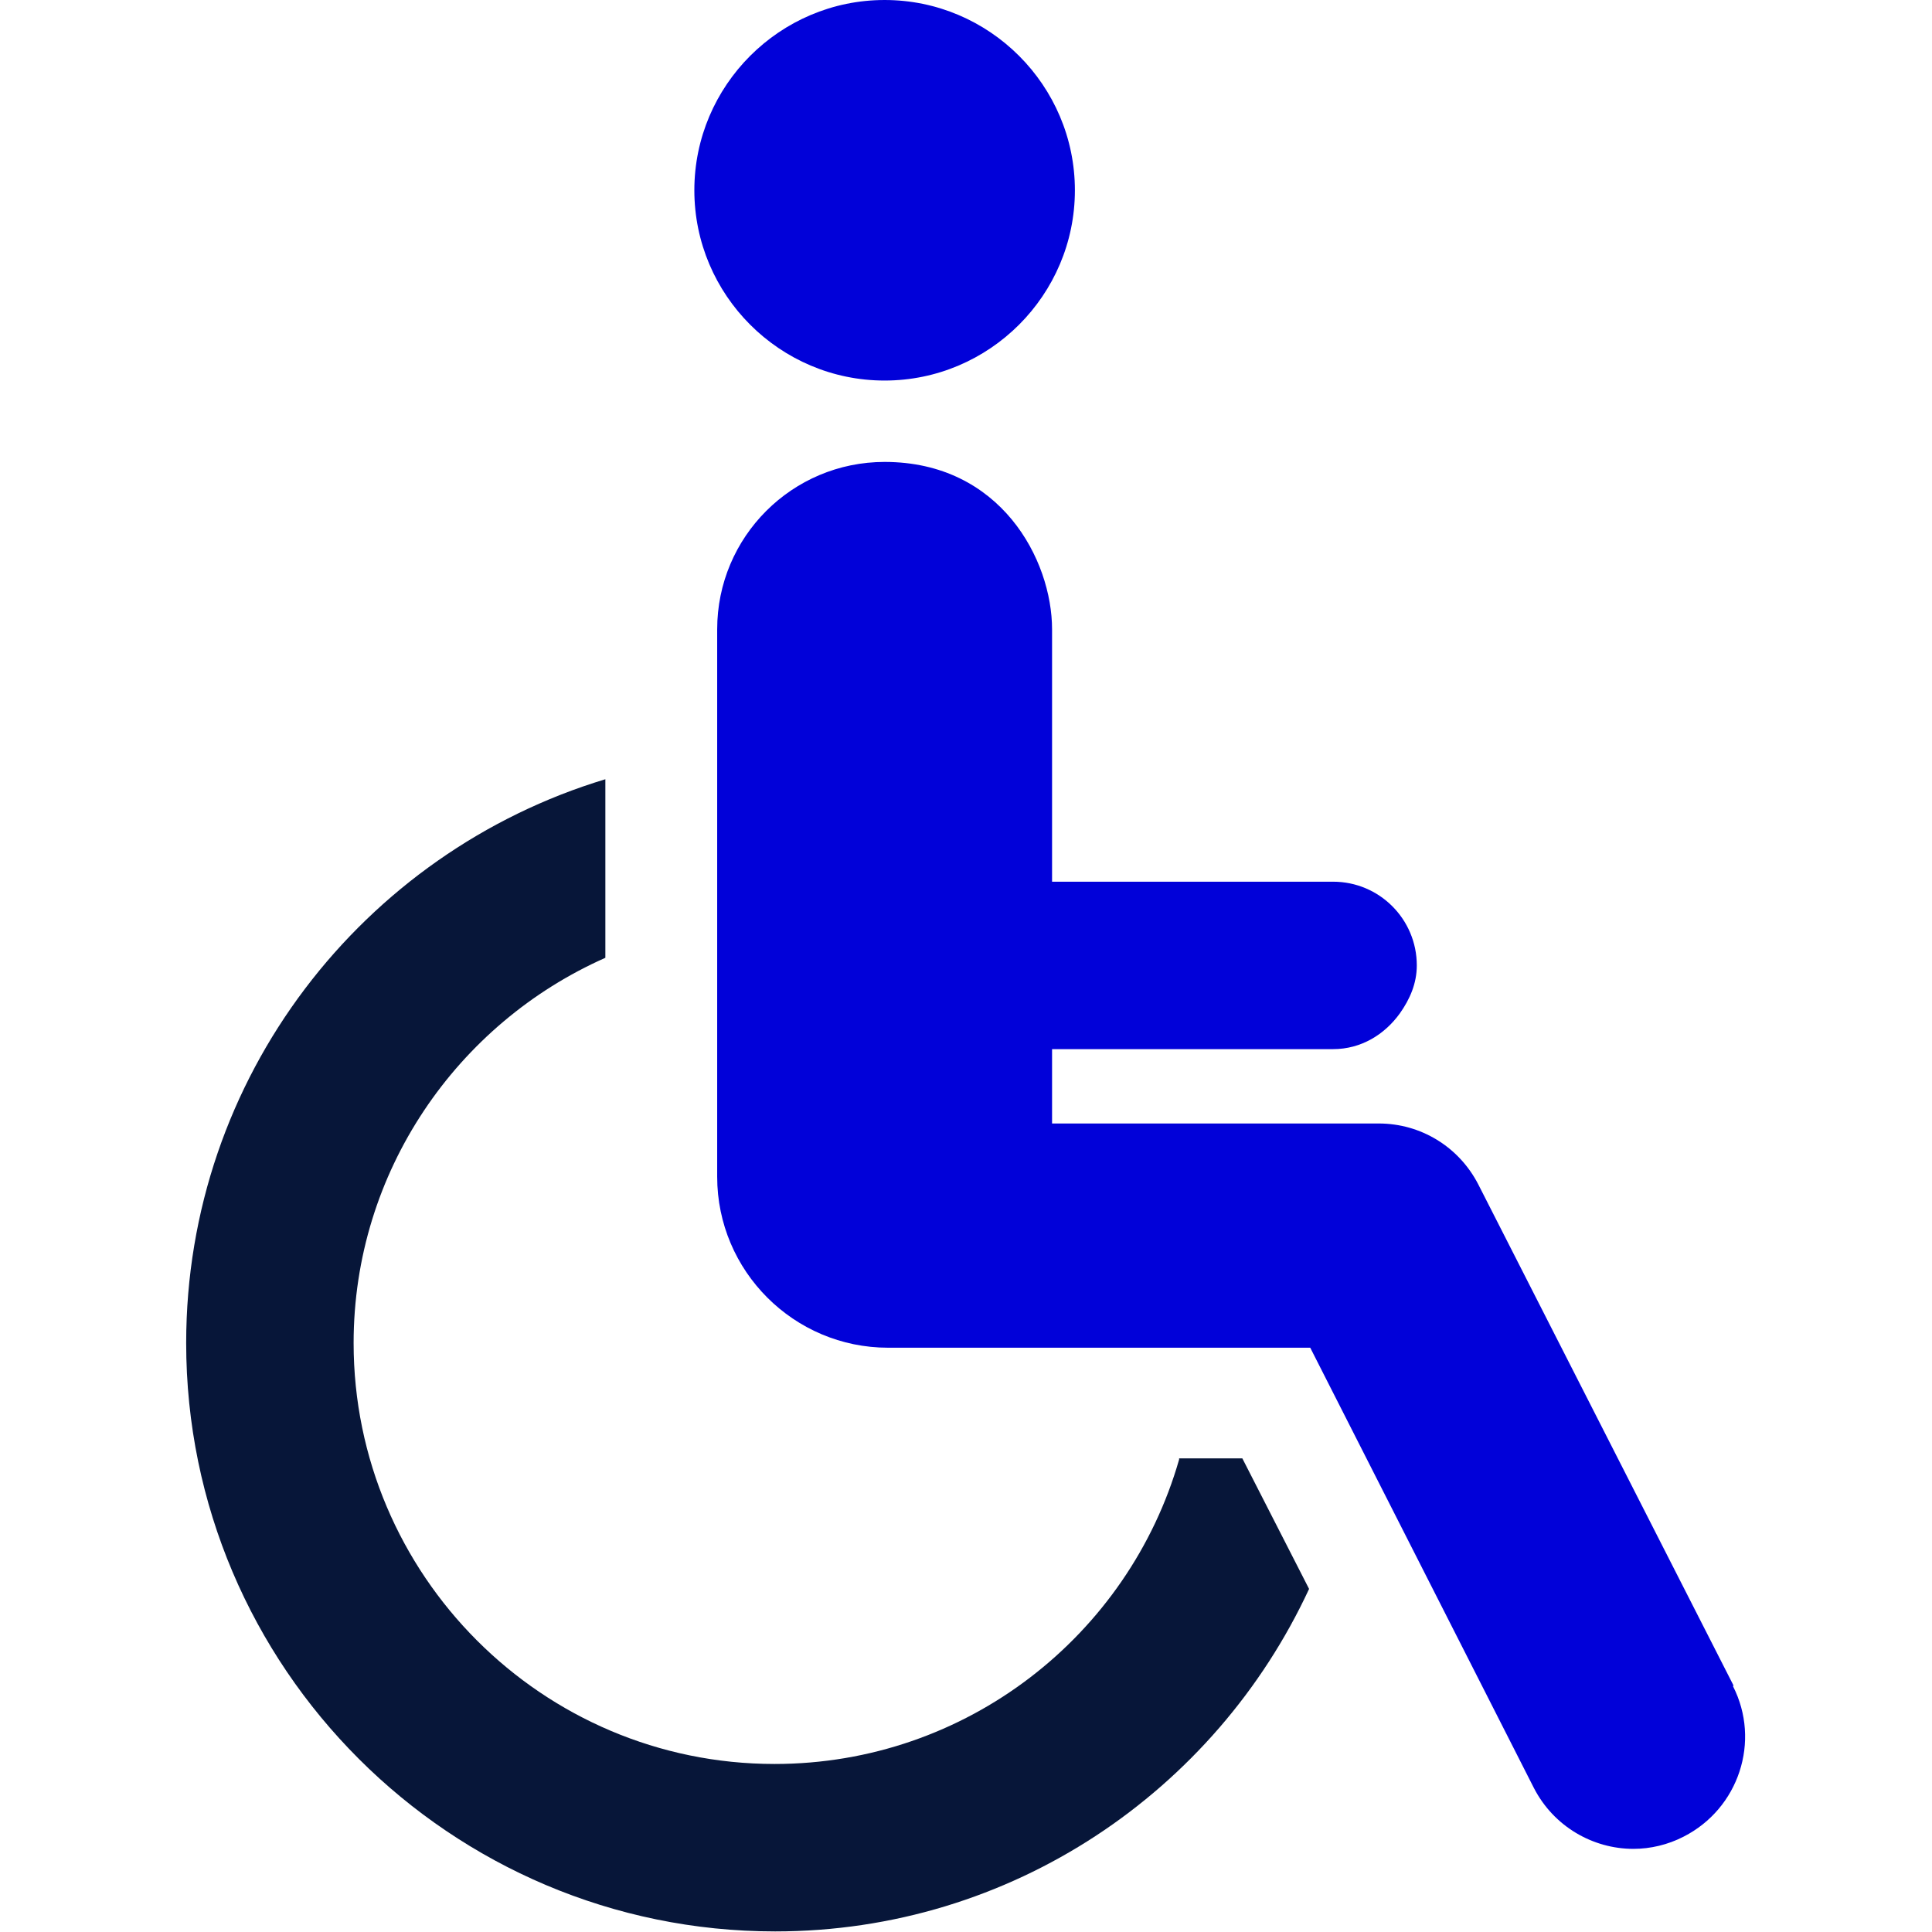
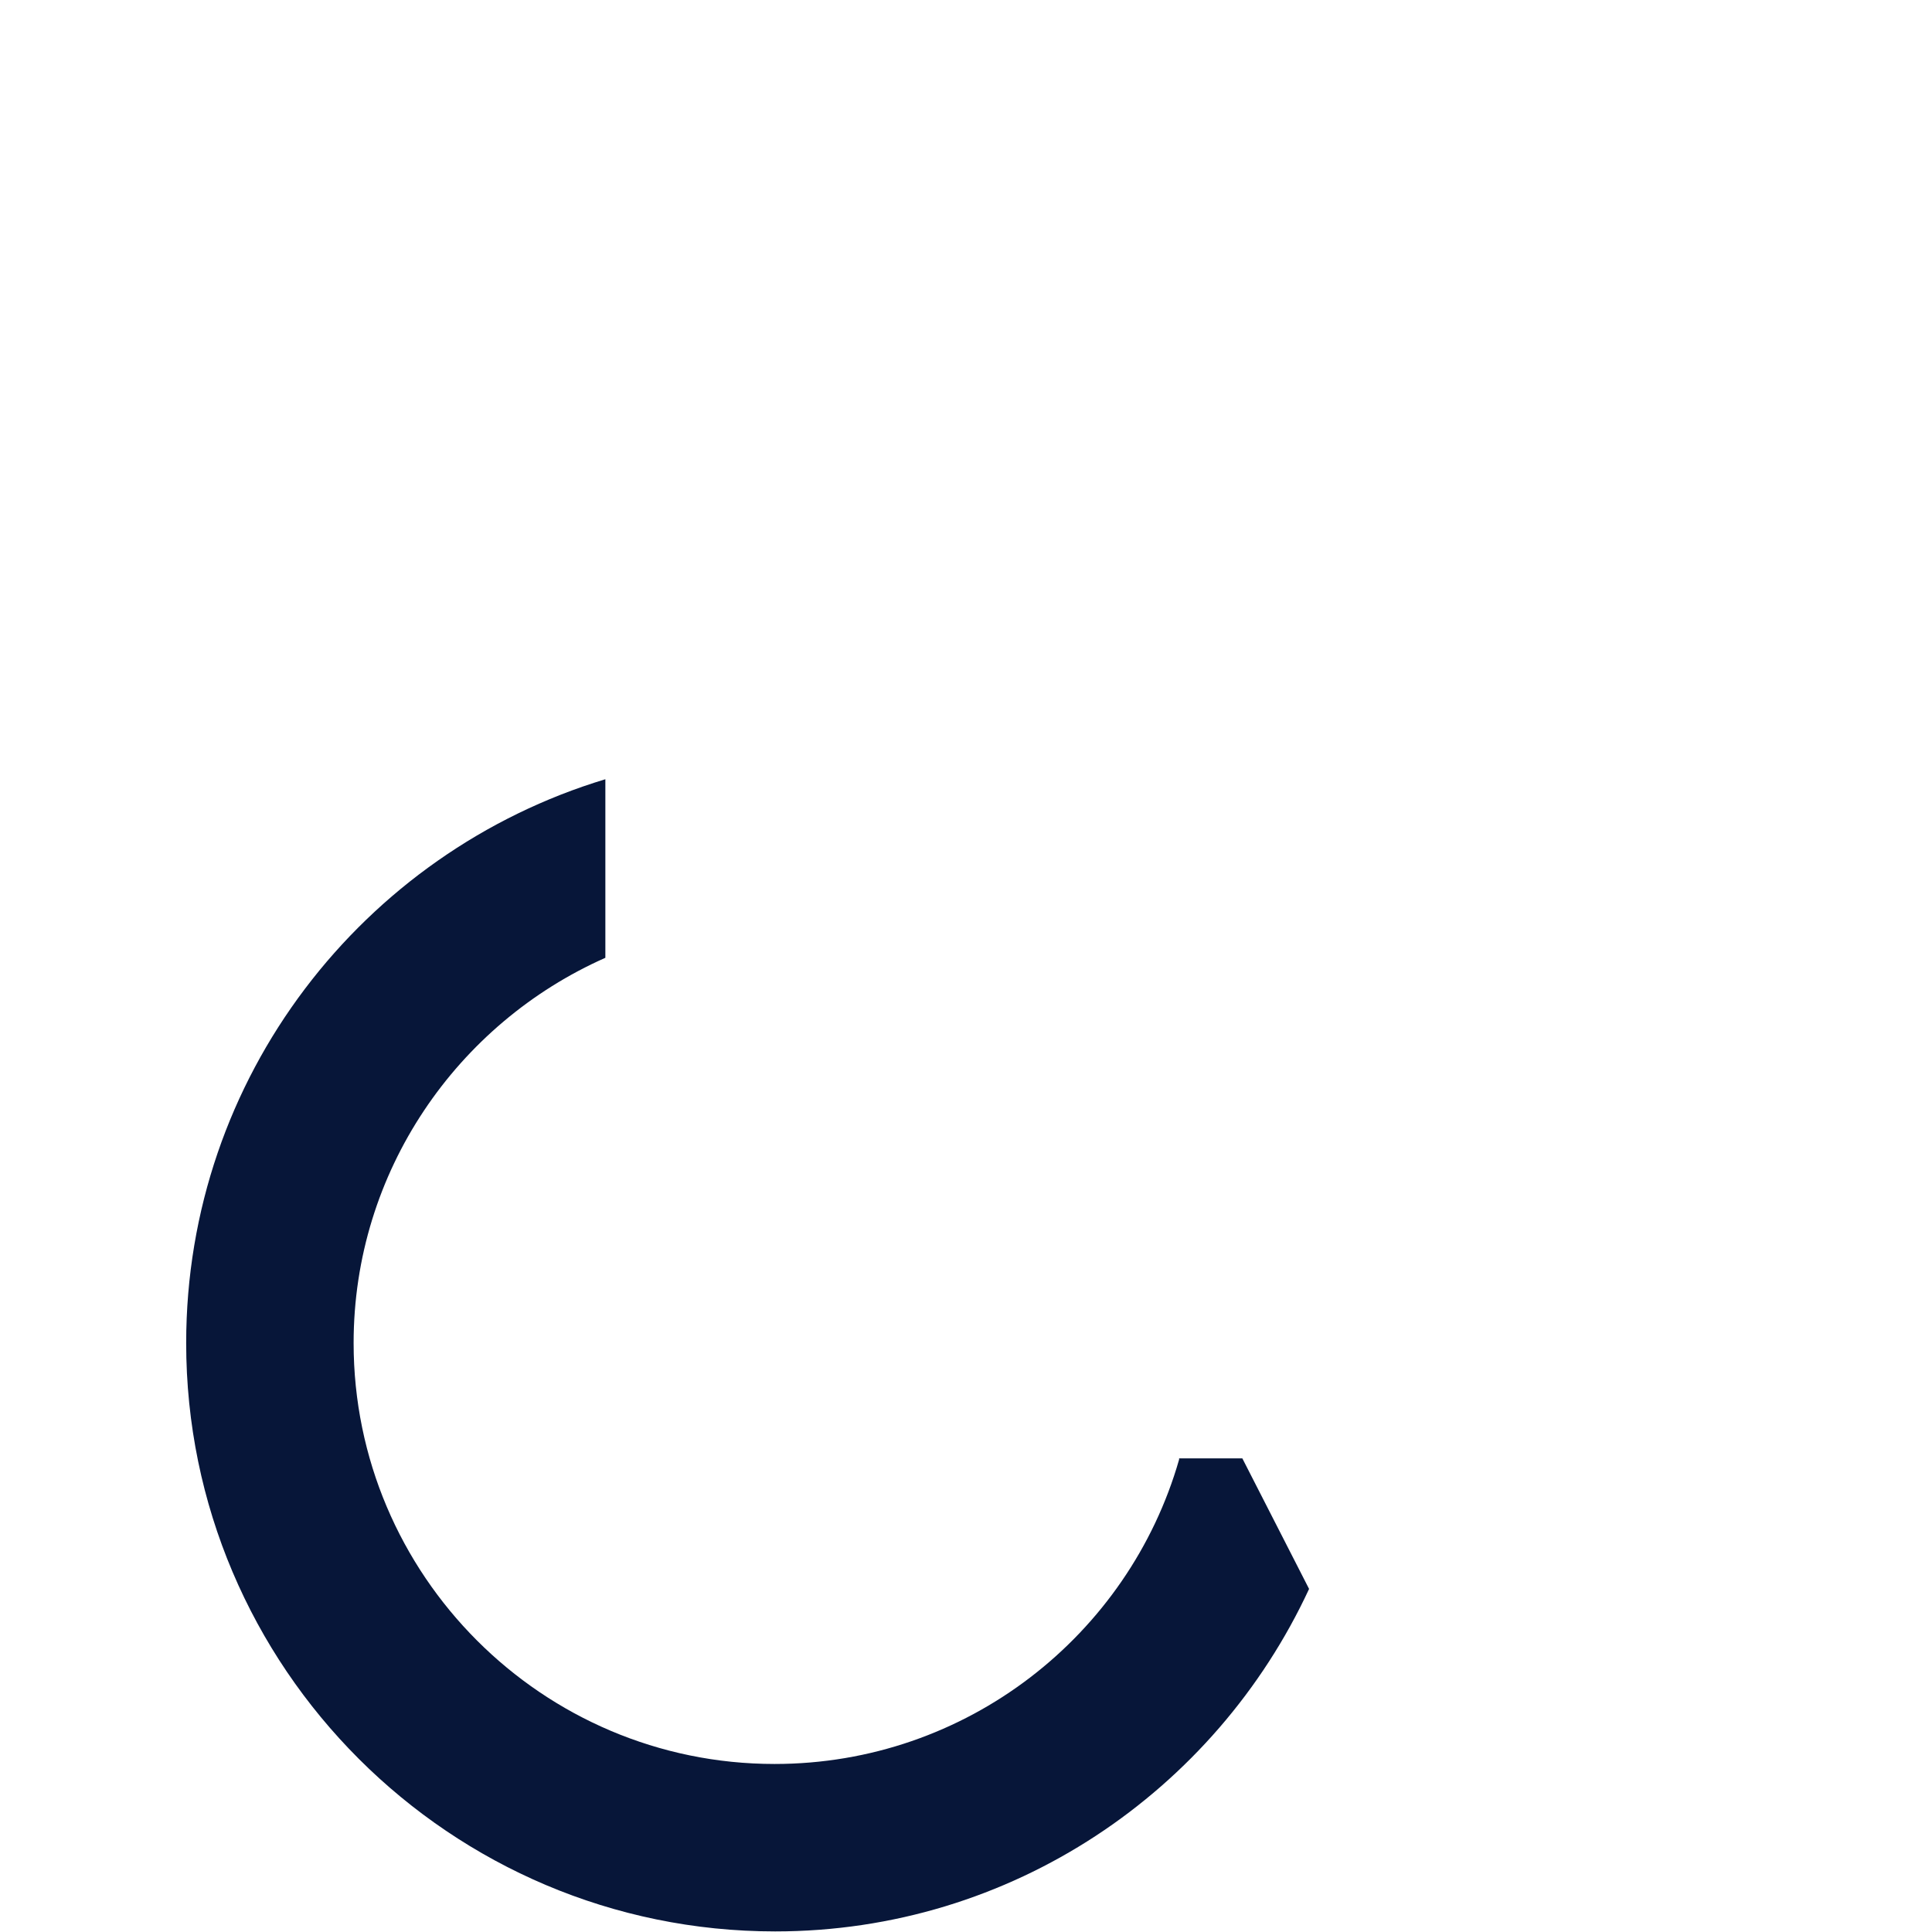
<svg xmlns="http://www.w3.org/2000/svg" id="Layer_2" width="33" height="33" viewBox="0 0 33 33">
  <g id="Layer_2-2">
-     <rect width="33" height="33" fill="none" />
-     <path d="M15.11,6.5c1.79,0,3.25-1.46,3.25-3.25s-1.46-3.25-3.25-3.25-3.25,1.46-3.25,3.25,1.46,3.25,3.25,3.25Z" fill="#0101d9" />
    <path d="M20.14,24.93c-.86,3-3.63,5.2-6.91,5.2-3.97,0-7.19-3.23-7.19-7.19,0-2.93,1.77-5.46,4.3-6.58v-3.05c-4.14,1.25-7.16,5.09-7.16,9.63,0,5.54,4.51,10.05,10.06,10.05,4.04,0,7.52-2.4,9.12-5.85l-1.14-2.23c-.32,0-.69,0-1.08,0Z" fill="#071639" />
-     <path d="M29.61,28.79l-4.36-8.56c-.33-.64-.98-1.04-1.7-1.04h-5.58v-1.27h4.8c.48,0,.88-.25,1.14-.61.17-.24.29-.51.29-.82,0-.79-.64-1.43-1.43-1.43h-4.8v-4.31c0-1.19-.88-2.86-2.86-2.86-1.58,0-2.86,1.28-2.86,2.86v9.35c0,1.61,1.31,2.92,2.92,2.92h7.21l3.82,7.52c.34.66,1.01,1.04,1.7,1.04.29,0,.59-.07.86-.21.94-.48,1.32-1.63.84-2.57Z" fill="#0101d9" />
  </g>
</svg>